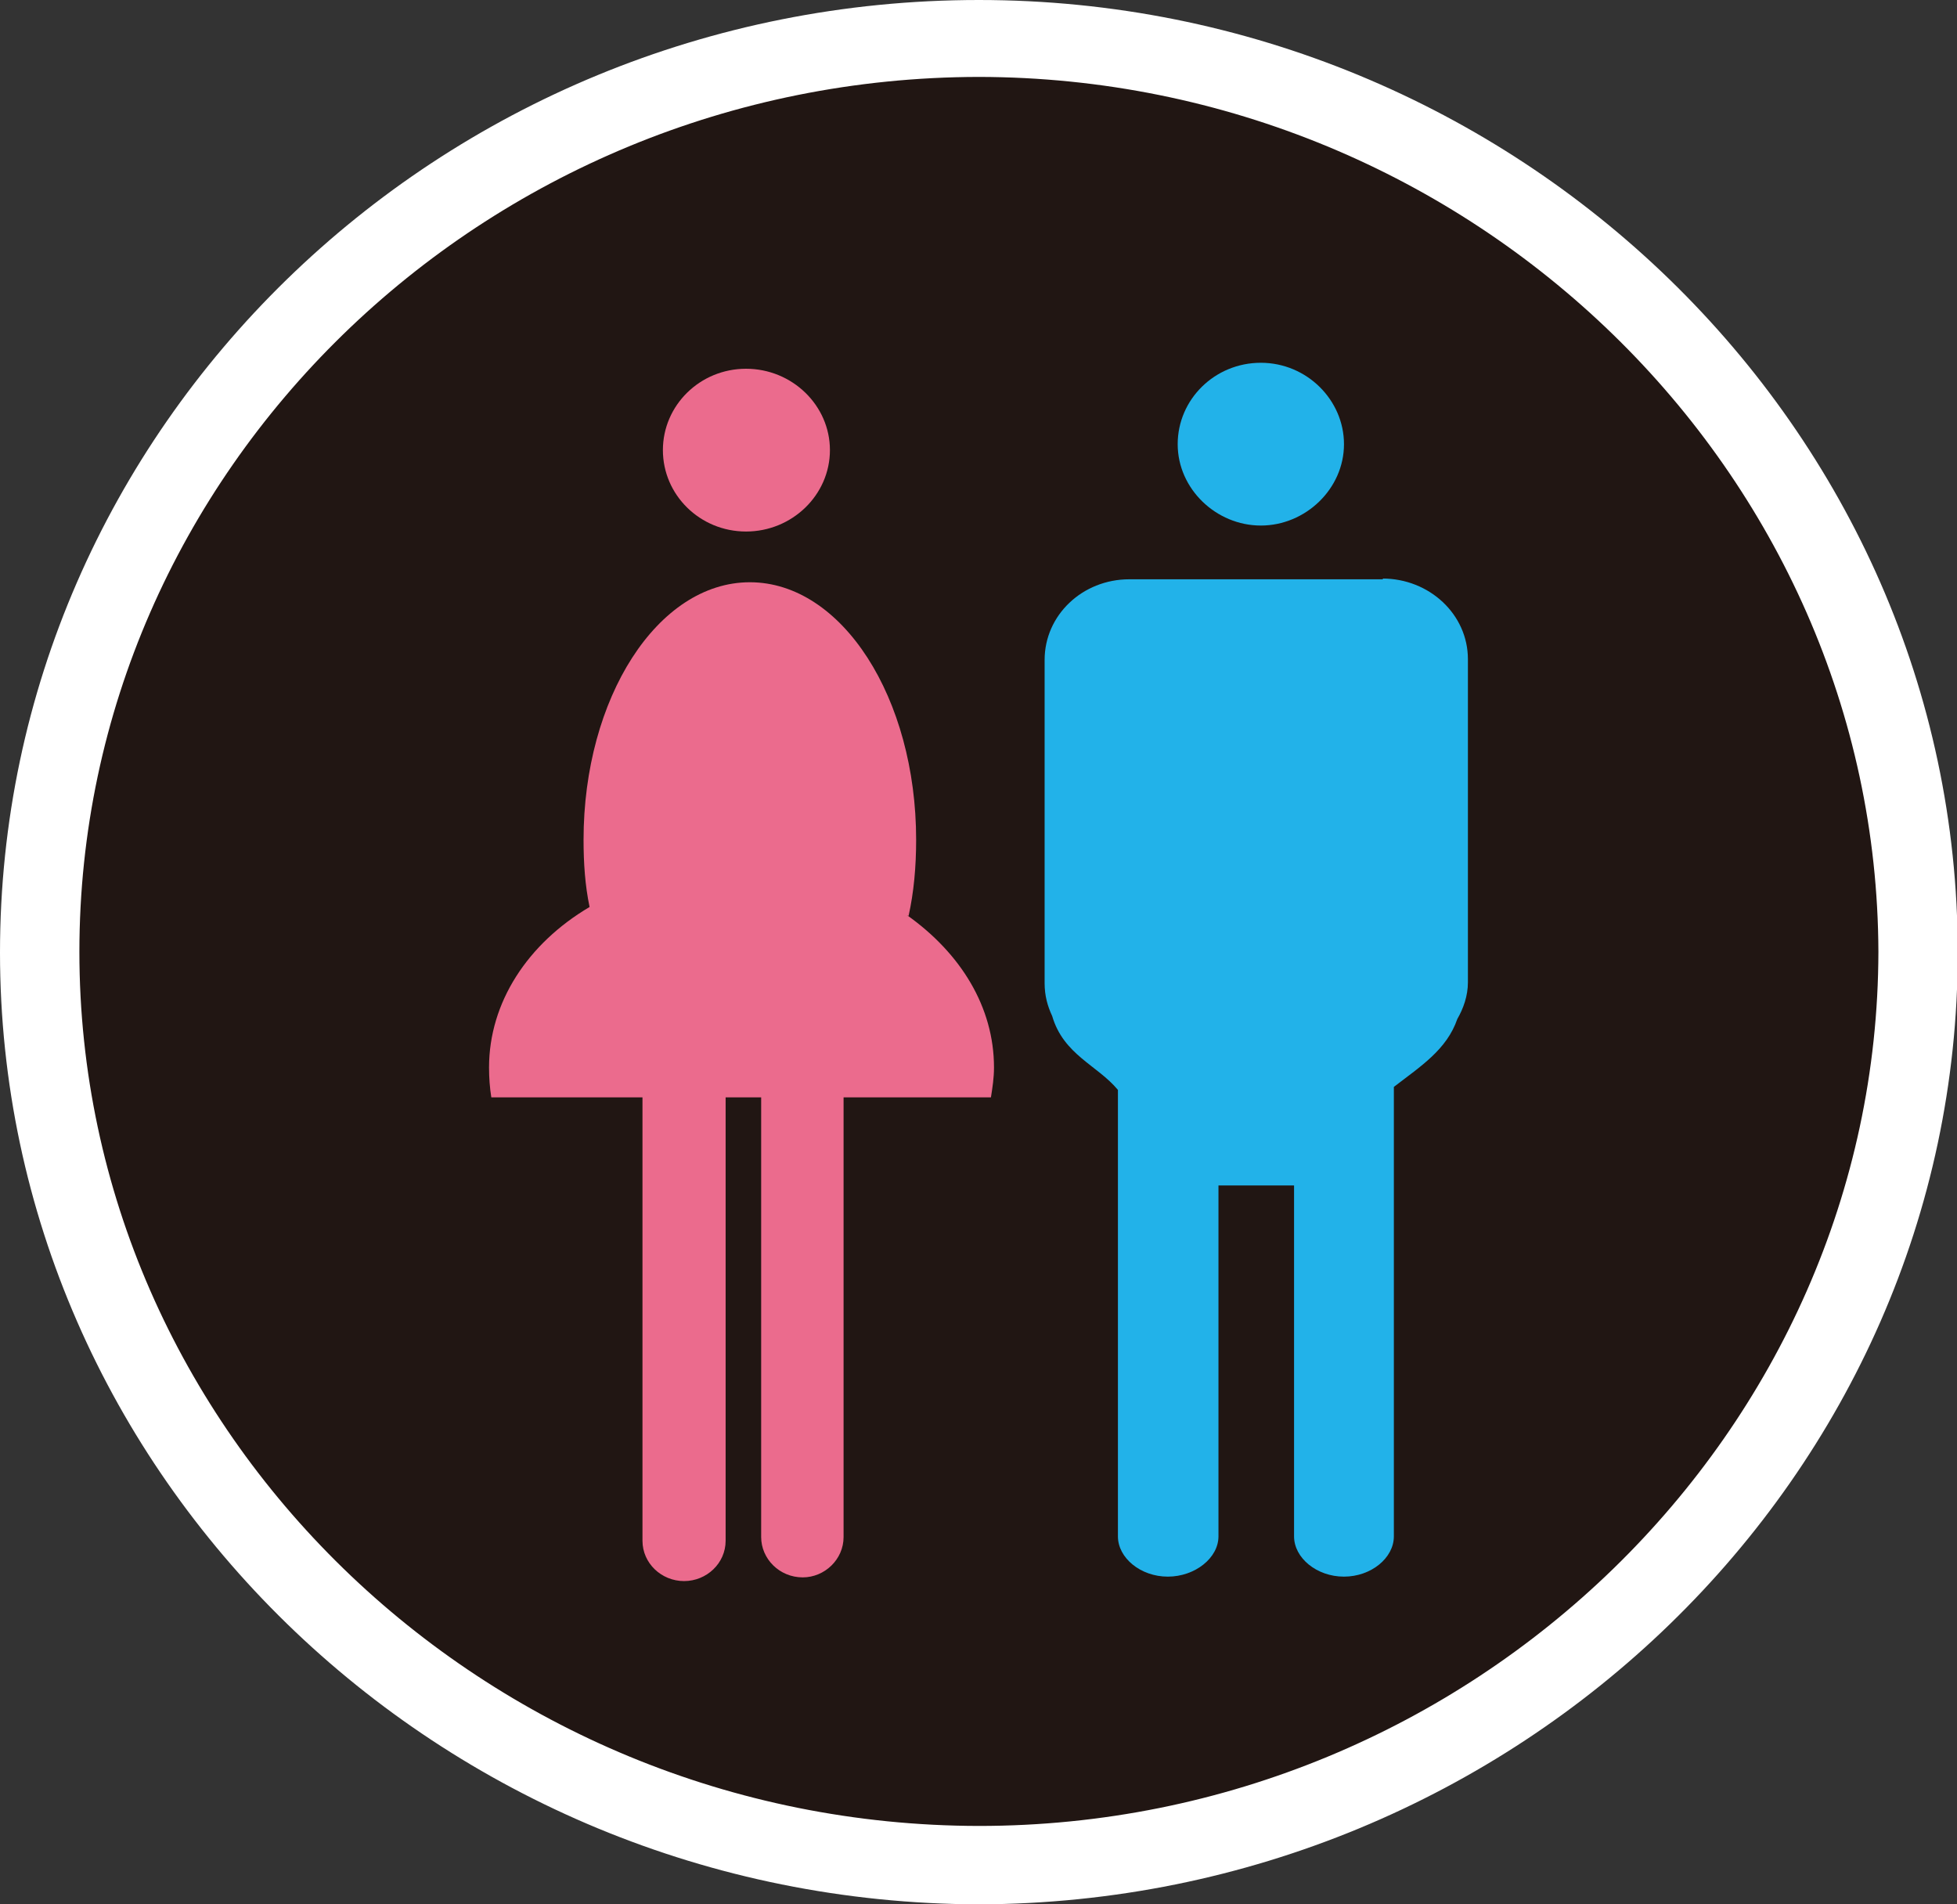
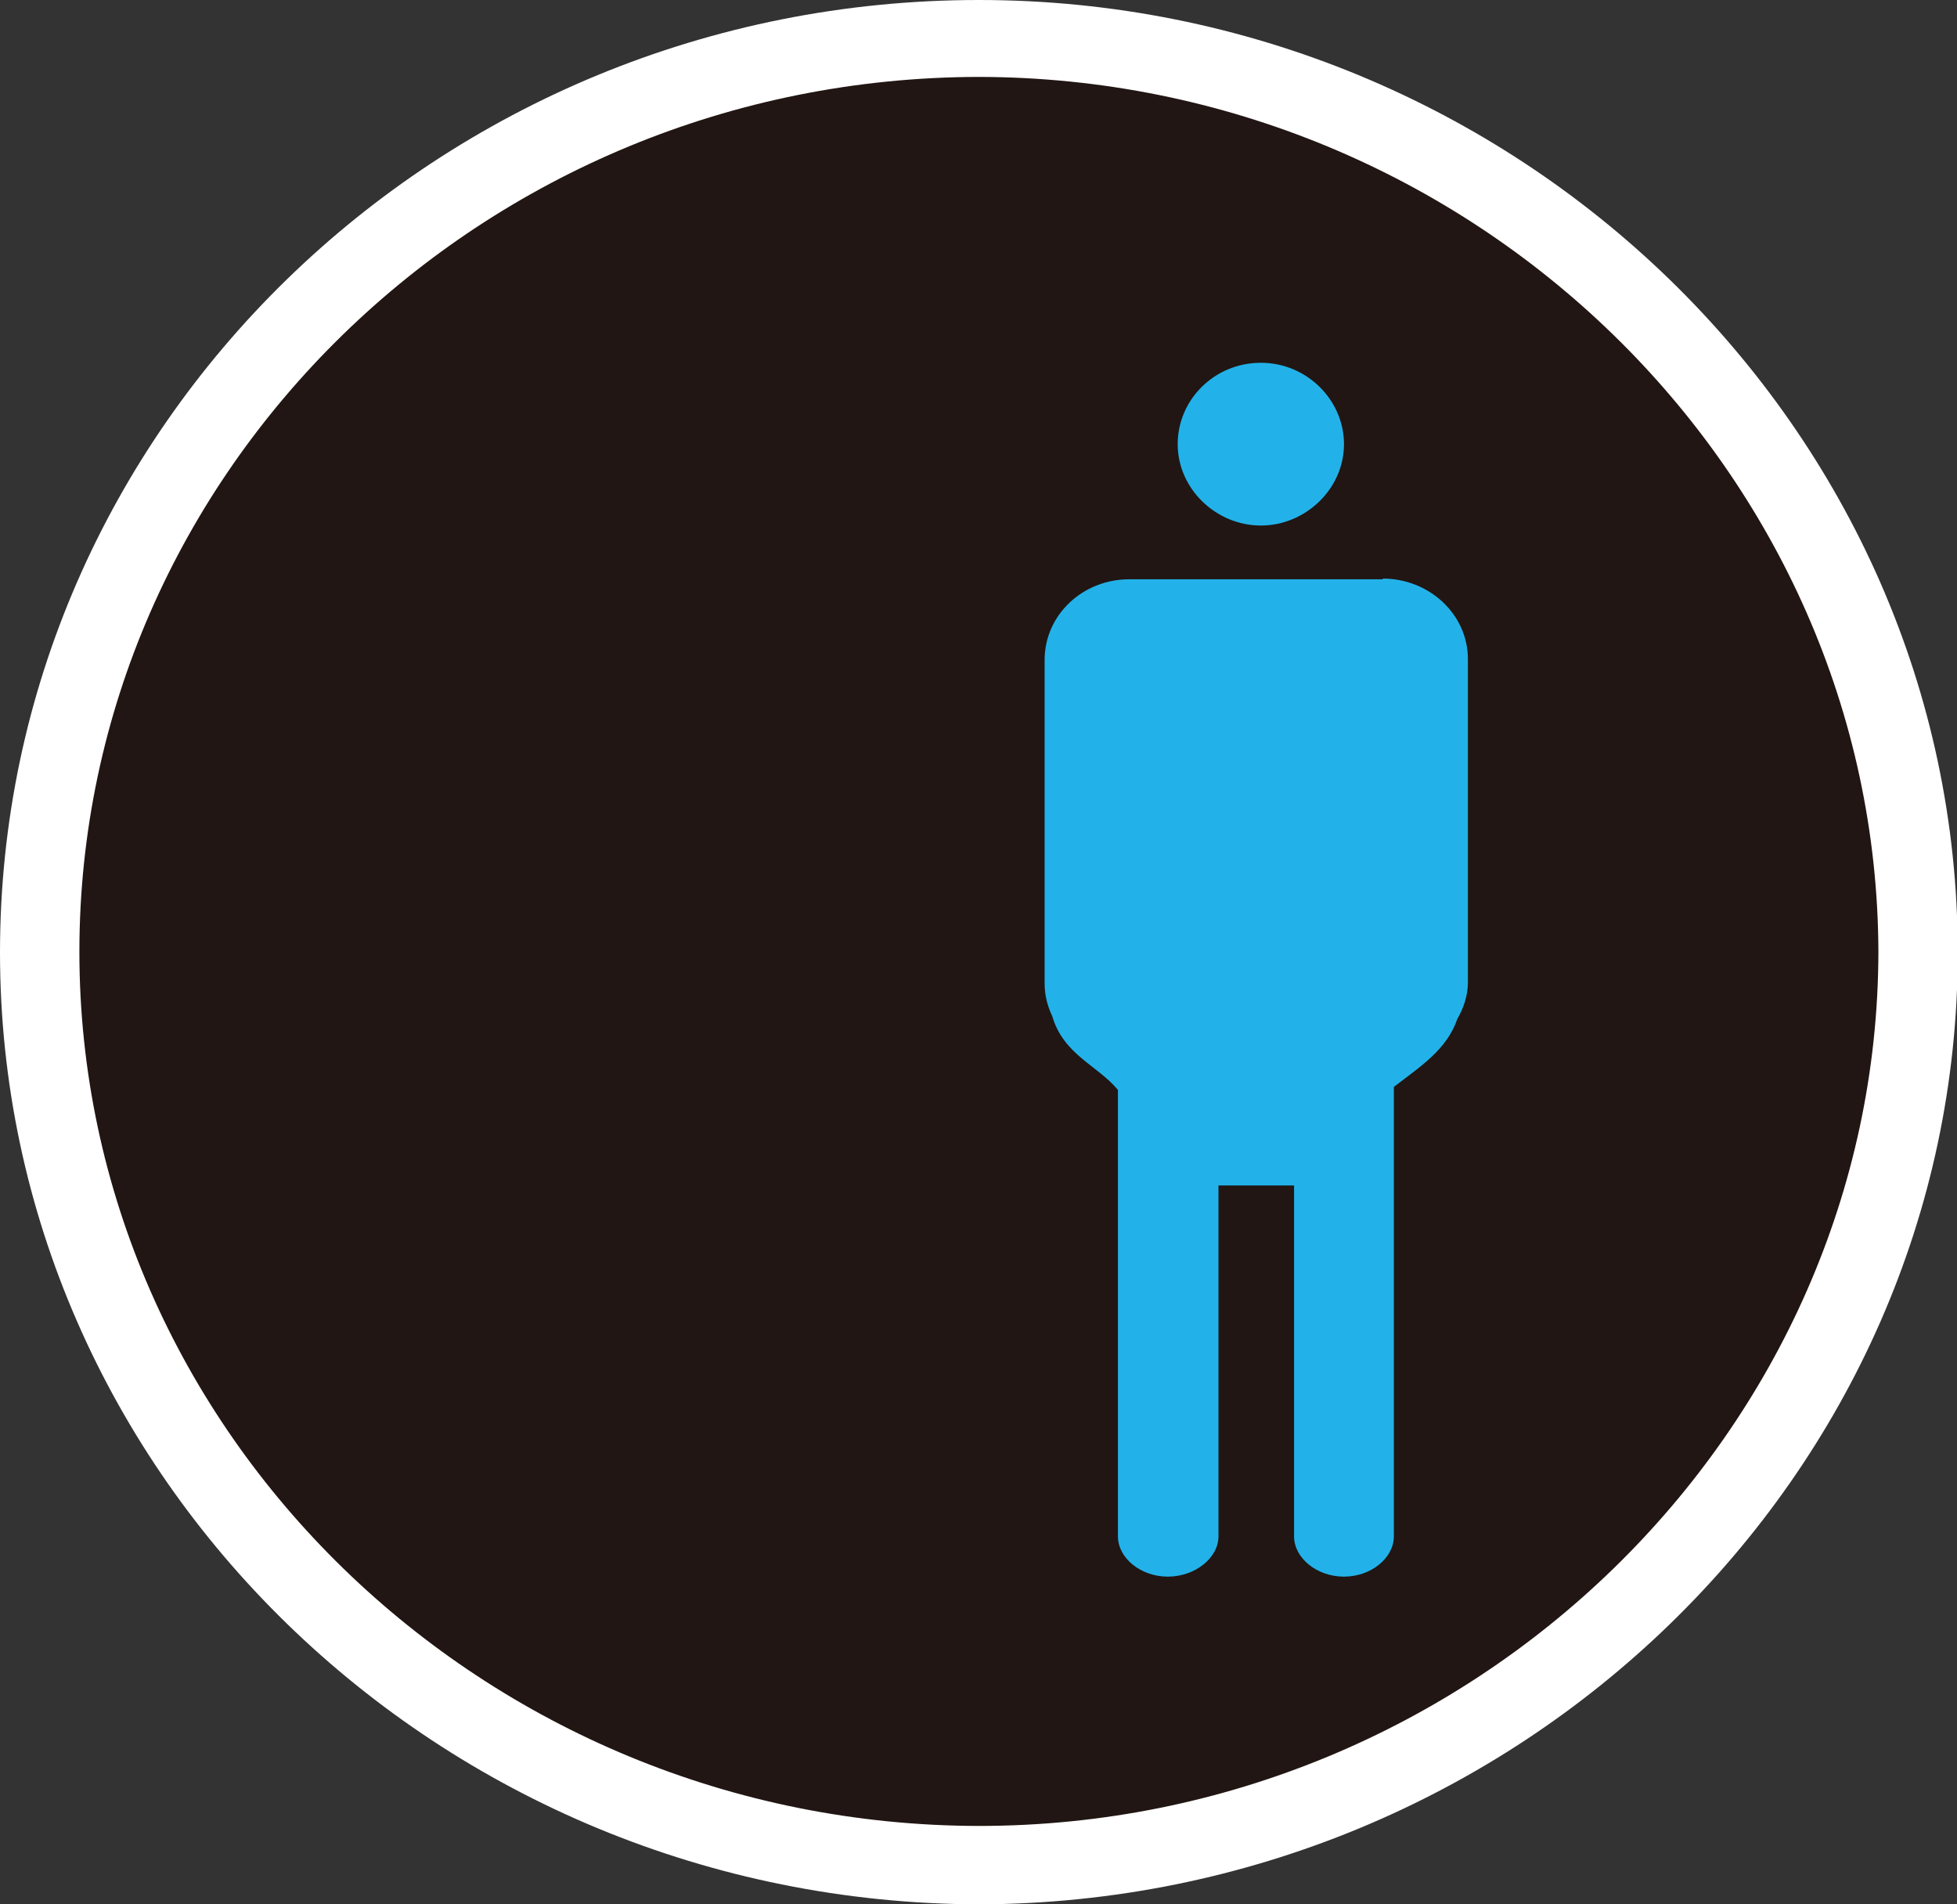
<svg xmlns="http://www.w3.org/2000/svg" width="37" height="36" viewBox="0 0 37 36" fill="none">
  <rect x="0" y="0" width="37" height="36" fill="#333333" stroke="none" />
  <g clip-path="url(#clip0_20_18373)">
    <path fill-rule="evenodd" clip-rule="evenodd" d="M36.828 17.993C36.828 27.716 28.782 35.633 18.835 35.633C8.889 35.633 0.886 27.716 0.886 17.993C0.886 8.27 8.917 0.353 18.835 0.353C28.754 0.353 36.828 8.242 36.828 17.993Z" fill="#211613" />
-     <path fill-rule="evenodd" clip-rule="evenodd" d="M14.105 10.048C14.977 10.048 15.691 9.356 15.691 8.509C15.691 7.663 14.977 6.971 14.105 6.971C13.233 6.971 12.533 7.663 12.533 8.509C12.533 9.356 13.233 10.048 14.105 10.048ZM17.178 17.315C17.278 16.864 17.321 16.384 17.321 15.876C17.321 13.195 15.92 11.007 14.177 11.007C12.433 11.007 11.033 13.195 11.033 15.876C11.033 16.313 11.061 16.737 11.147 17.146C9.975 17.837 9.246 18.952 9.246 20.18C9.246 20.378 9.26 20.561 9.289 20.745H12.147V29.127C12.147 29.551 12.505 29.889 12.933 29.889C13.362 29.889 13.719 29.551 13.719 29.127V20.745H14.391V29.057C14.391 29.466 14.734 29.819 15.177 29.819C15.591 29.819 15.949 29.48 15.949 29.057V20.745H18.735C18.764 20.561 18.793 20.378 18.793 20.18C18.793 19.037 18.164 18.021 17.149 17.301L17.178 17.315Z" fill="#EB6B8D" />
    <path fill-rule="evenodd" clip-rule="evenodd" d="M25.41 8.397C25.41 9.243 24.681 9.935 23.838 9.935C22.994 9.935 22.266 9.243 22.266 8.397C22.266 7.55 22.966 6.858 23.838 6.858C24.709 6.858 25.41 7.564 25.41 8.397Z" fill="#22B2E9" />
    <path fill-rule="evenodd" clip-rule="evenodd" d="M26.152 10.951H21.351C20.465 10.951 19.75 11.629 19.75 12.475V18.586C19.75 18.826 19.807 19.023 19.893 19.207C20.107 19.941 20.75 20.138 21.136 20.604V29.043C21.136 29.452 21.565 29.805 22.079 29.805C22.594 29.805 23.037 29.452 23.037 29.043V22.41H24.466V29.043C24.466 29.452 24.895 29.805 25.409 29.805C25.924 29.805 26.353 29.452 26.353 29.043V20.547C26.867 20.152 27.353 19.842 27.553 19.263C27.667 19.066 27.753 18.826 27.753 18.572V12.461C27.753 11.614 27.024 10.937 26.138 10.937L26.152 10.951Z" fill="#22B2E9" />
    <path d="M0 18.007C0 8.1 8.275 0 18.507 0C28.668 0 37.014 8.1 37.014 18.007C37.014 27.886 28.683 35.972 18.507 36V34.518C27.839 34.518 35.499 27.053 35.514 17.993C35.485 8.919 27.839 1.468 18.507 1.454C9.118 1.468 1.501 8.919 1.501 17.993C1.501 27.053 9.132 34.504 18.507 34.518V36C8.289 35.972 0 27.871 0 18.007Z" fill="white" />
  </g>
  <defs>
    <clipPath id="clip0_20_18373">
      <rect width="37" height="36" fill="white" />
    </clipPath>
  </defs>
</svg>